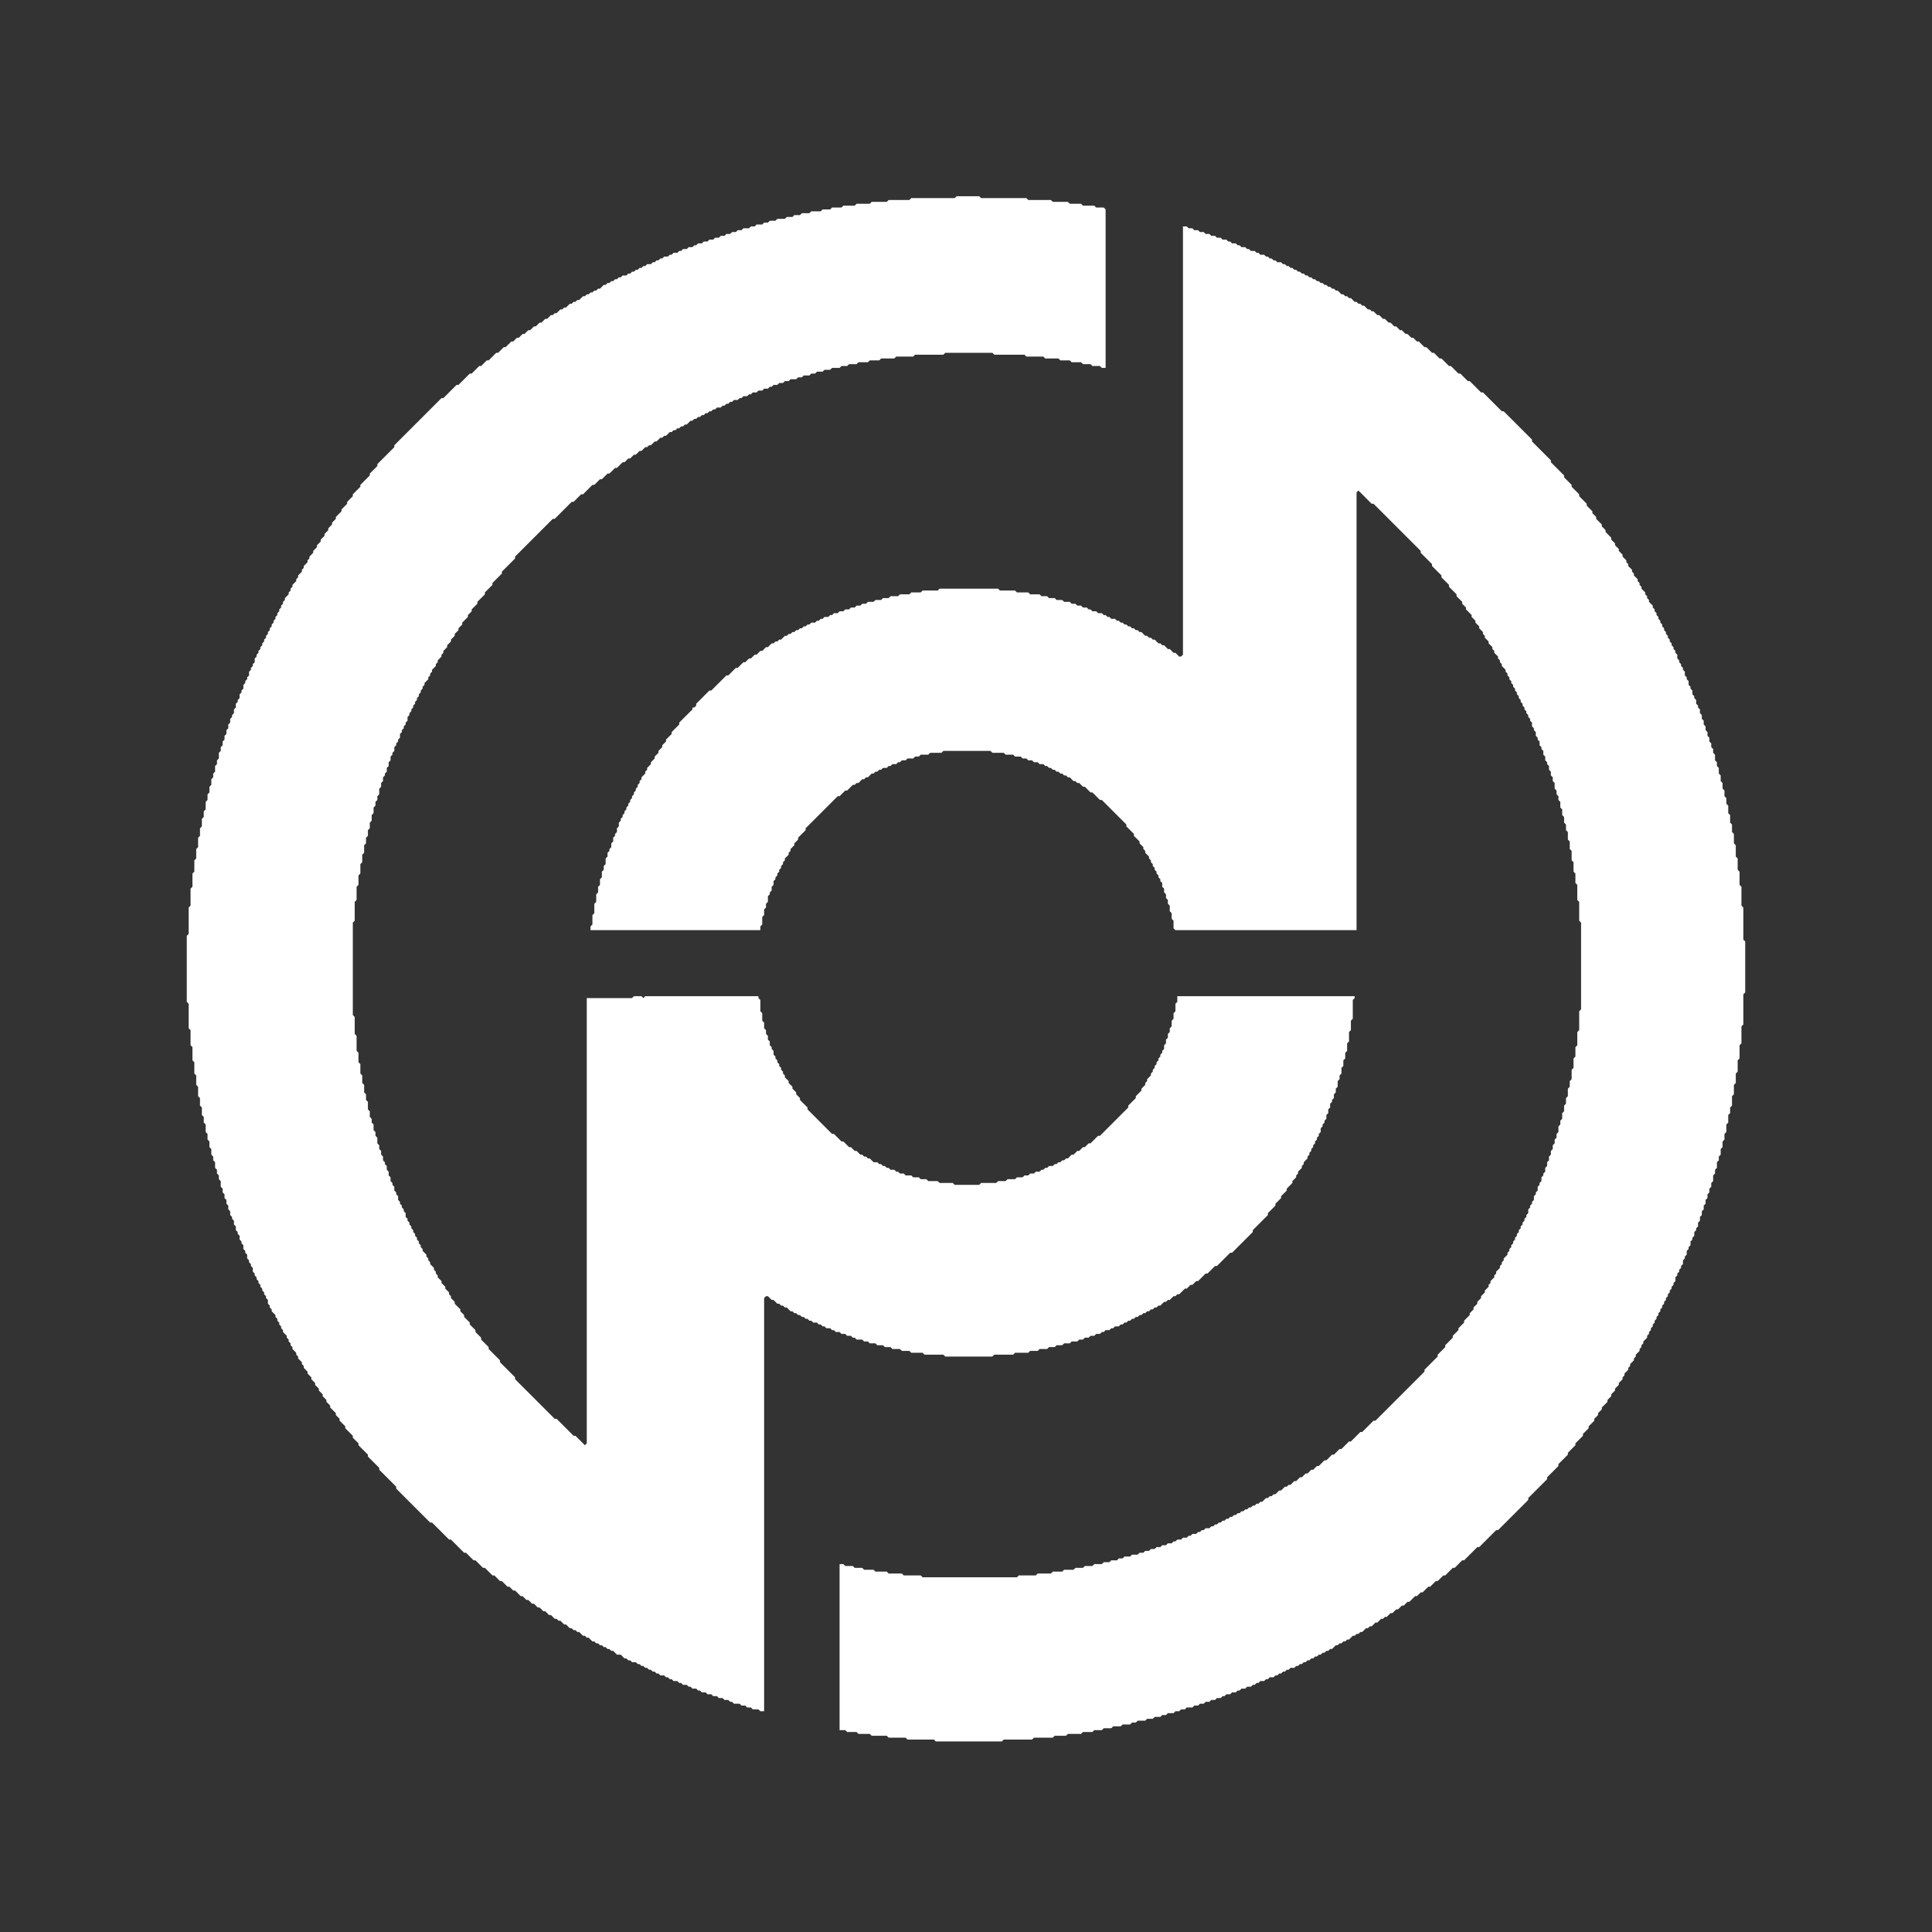
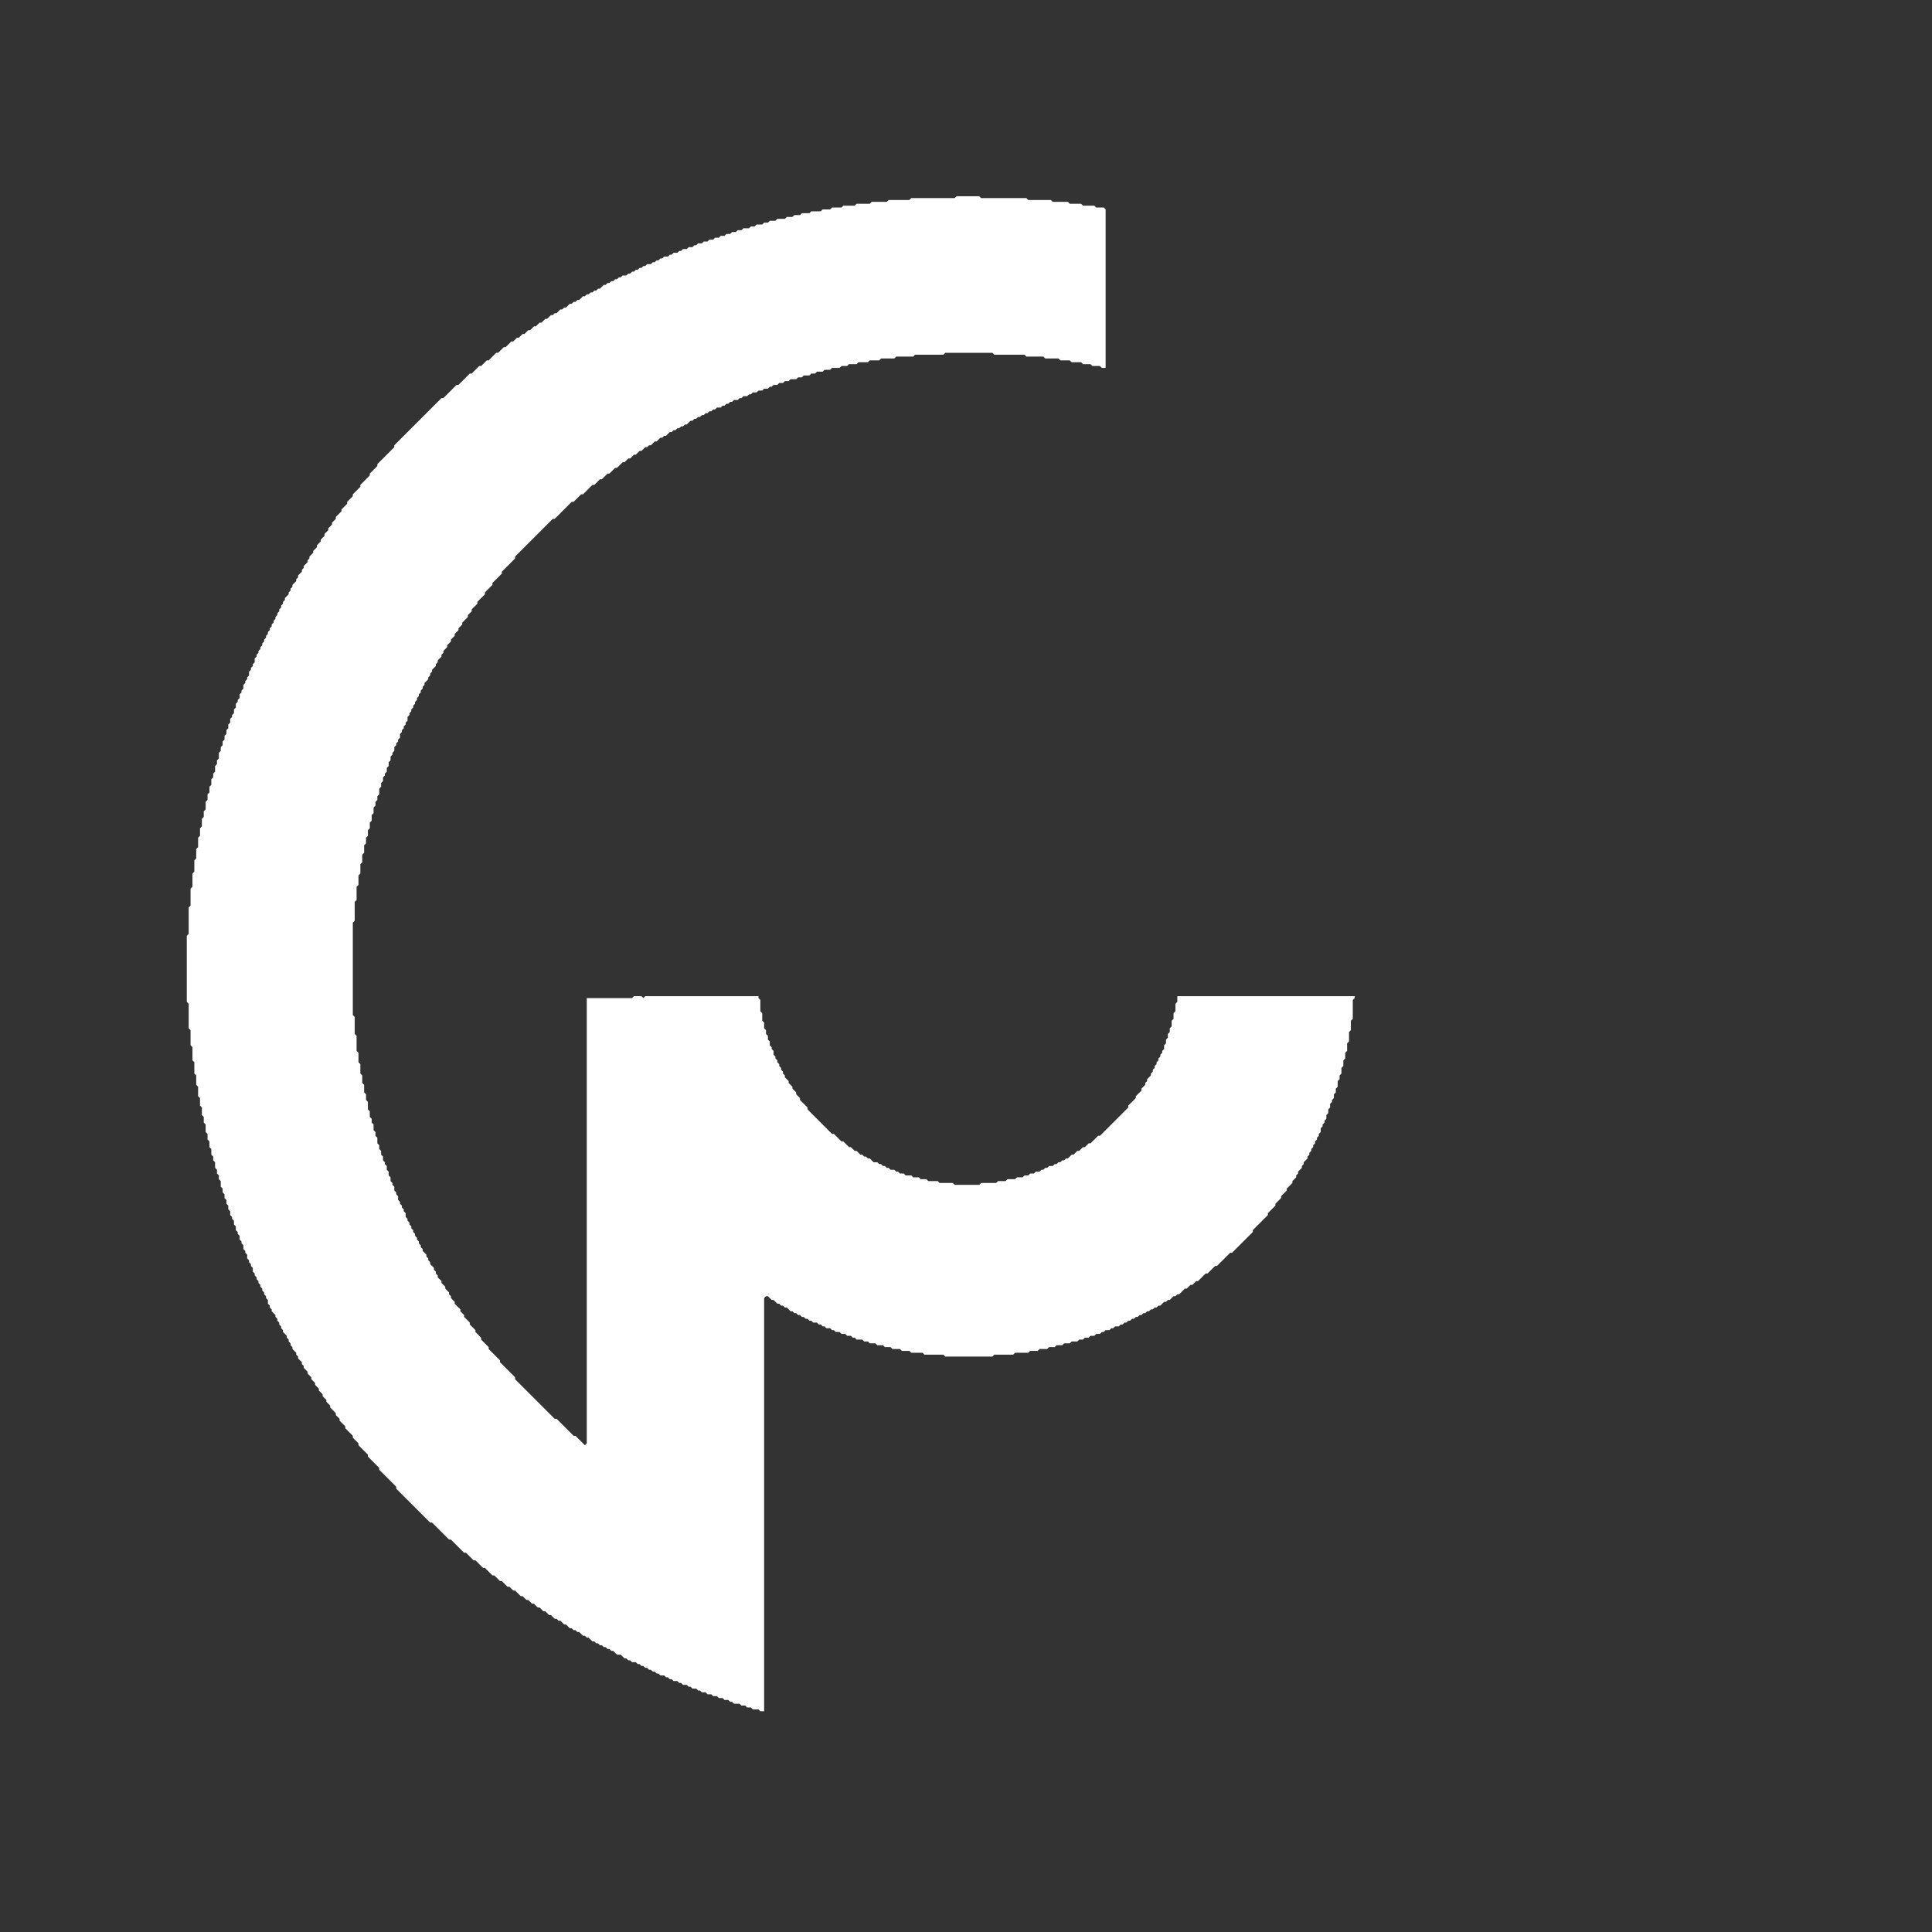
<svg xmlns="http://www.w3.org/2000/svg" viewBox="0 0 1024 1024">
  <rect x="0" y="0" width="1024" height="1024" fill="#333333" stroke="none" />
  <g fill="white" stroke="none">
-     <path d="M 627 120 L 627 347 L 626 348 L 625 348 L 623 346 L 622 346 L 620 344 L 619 344 L 617 342 L 616 342 L 615 341 L 614 341 L 612 339 L 611 339 L 610 338 L 609 338 L 608 337 L 607 337 L 605 335 L 604 335 L 603 334 L 602 334 L 601 333 L 600 333 L 599 332 L 598 332 L 597 331 L 596 331 L 595 330 L 594 330 L 593 329 L 592 329 L 591 328 L 589 328 L 588 327 L 587 327 L 586 326 L 585 326 L 584 325 L 582 325 L 581 324 L 579 324 L 578 323 L 577 323 L 576 322 L 574 322 L 573 321 L 571 321 L 570 320 L 568 320 L 567 319 L 564 319 L 563 318 L 560 318 L 559 317 L 556 317 L 555 316 L 552 316 L 551 315 L 546 315 L 545 314 L 539 314 L 538 313 L 530 313 L 529 312 L 498 312 L 497 313 L 489 313 L 488 314 L 483 314 L 482 315 L 477 315 L 476 316 L 472 316 L 471 317 L 468 317 L 467 318 L 464 318 L 463 319 L 460 319 L 459 320 L 457 320 L 456 321 L 454 321 L 453 322 L 451 322 L 450 323 L 448 323 L 447 324 L 445 324 L 444 325 L 442 325 L 441 326 L 440 326 L 439 327 L 437 327 L 436 328 L 435 328 L 434 329 L 433 329 L 432 330 L 430 330 L 429 331 L 428 331 L 427 332 L 426 332 L 425 333 L 424 333 L 423 334 L 422 334 L 421 335 L 420 335 L 419 336 L 418 336 L 417 337 L 416 337 L 414 339 L 413 339 L 412 340 L 411 340 L 410 341 L 409 341 L 407 343 L 406 343 L 404 345 L 403 345 L 401 347 L 400 347 L 398 349 L 397 349 L 395 351 L 394 351 L 391 354 L 390 354 L 386 358 L 385 358 L 377 366 L 376 366 L 369 373 L 369 374 L 368 375 L 367 375 L 367 376 L 360 383 L 360 384 L 356 388 L 356 389 L 353 392 L 353 393 L 351 395 L 351 396 L 349 398 L 349 399 L 347 401 L 347 402 L 345 404 L 345 405 L 343 407 L 343 408 L 342 409 L 342 410 L 340 412 L 340 413 L 339 414 L 339 415 L 338 416 L 338 417 L 337 418 L 337 419 L 336 420 L 336 421 L 335 422 L 335 423 L 334 424 L 334 425 L 333 426 L 333 427 L 332 428 L 332 429 L 331 430 L 331 431 L 330 432 L 330 433 L 329 434 L 329 435 L 328 436 L 328 438 L 327 439 L 327 441 L 326 442 L 326 443 L 325 444 L 325 446 L 324 447 L 324 449 L 323 450 L 323 451 L 322 452 L 322 454 L 321 455 L 321 458 L 320 459 L 320 461 L 319 462 L 319 465 L 318 466 L 318 469 L 317 470 L 317 473 L 316 474 L 316 478 L 315 479 L 315 484 L 314 485 L 314 490 L 313 491 L 313 493 L 403 493 L 403 491 L 404 490 L 404 486 L 405 485 L 405 482 L 406 481 L 406 479 L 407 478 L 407 475 L 408 474 L 408 473 L 409 472 L 409 470 L 410 469 L 410 467 L 411 466 L 411 465 L 412 464 L 412 463 L 413 462 L 413 461 L 414 460 L 414 459 L 415 458 L 415 457 L 416 456 L 416 455 L 418 453 L 418 452 L 419 451 L 419 450 L 421 448 L 421 447 L 423 445 L 423 444 L 427 440 L 427 439 L 444 422 L 445 422 L 448 419 L 449 419 L 452 416 L 453 416 L 454 415 L 455 415 L 457 413 L 458 413 L 459 412 L 460 412 L 462 410 L 463 410 L 464 409 L 465 409 L 466 408 L 467 408 L 468 407 L 470 407 L 471 406 L 472 406 L 473 405 L 475 405 L 476 404 L 477 404 L 478 403 L 480 403 L 481 402 L 484 402 L 485 401 L 487 401 L 488 400 L 492 400 L 493 399 L 499 399 L 500 398 L 525 398 L 526 399 L 532 399 L 533 400 L 537 400 L 538 401 L 541 401 L 542 402 L 544 402 L 545 403 L 547 403 L 548 404 L 550 404 L 551 405 L 553 405 L 554 406 L 555 406 L 556 407 L 557 407 L 558 408 L 559 408 L 560 409 L 561 409 L 562 410 L 563 410 L 564 411 L 565 411 L 566 412 L 567 412 L 569 414 L 570 414 L 571 415 L 572 415 L 574 417 L 575 417 L 578 420 L 579 420 L 583 424 L 584 424 L 597 437 L 597 438 L 601 442 L 601 443 L 604 446 L 604 447 L 606 449 L 606 450 L 607 451 L 607 452 L 609 454 L 609 455 L 610 456 L 610 457 L 611 458 L 611 459 L 612 460 L 612 461 L 613 462 L 613 463 L 614 464 L 614 465 L 615 466 L 615 467 L 616 468 L 616 470 L 617 471 L 617 473 L 618 474 L 618 476 L 619 477 L 619 479 L 620 480 L 620 483 L 621 484 L 621 487 L 622 488 L 622 492 L 623 493 L 719 493 L 719 261 L 720 260 L 727 267 L 728 267 L 753 292 L 753 293 L 759 299 L 759 300 L 764 305 L 764 306 L 768 310 L 768 311 L 772 315 L 772 316 L 775 319 L 775 320 L 777 322 L 777 323 L 780 326 L 780 327 L 782 329 L 782 330 L 784 332 L 784 333 L 786 335 L 786 336 L 787 337 L 787 338 L 789 340 L 789 341 L 791 343 L 791 344 L 792 345 L 792 346 L 794 348 L 794 349 L 795 350 L 795 351 L 796 352 L 796 353 L 798 355 L 798 356 L 799 357 L 799 358 L 800 359 L 800 360 L 801 361 L 801 362 L 802 363 L 802 364 L 803 365 L 803 366 L 804 367 L 804 368 L 805 369 L 805 370 L 806 371 L 806 372 L 807 373 L 807 374 L 808 375 L 808 376 L 809 377 L 809 378 L 810 379 L 810 380 L 811 381 L 811 382 L 812 383 L 812 385 L 813 386 L 813 387 L 814 388 L 814 390 L 815 391 L 815 392 L 816 393 L 816 395 L 817 396 L 817 397 L 818 398 L 818 400 L 819 401 L 819 403 L 820 404 L 820 405 L 821 406 L 821 408 L 822 409 L 822 411 L 823 412 L 823 414 L 824 415 L 824 418 L 825 419 L 825 421 L 826 422 L 826 424 L 827 425 L 827 428 L 828 429 L 828 432 L 829 433 L 829 436 L 830 437 L 830 440 L 831 441 L 831 445 L 832 446 L 832 450 L 833 451 L 833 456 L 834 457 L 834 462 L 835 463 L 835 468 L 836 469 L 836 477 L 837 478 L 837 488 L 838 489 L 838 535 L 837 536 L 837 546 L 836 547 L 836 554 L 835 555 L 835 560 L 834 561 L 834 566 L 833 567 L 833 572 L 832 573 L 832 576 L 831 577 L 831 581 L 830 582 L 830 585 L 829 586 L 829 589 L 828 590 L 828 593 L 827 594 L 827 596 L 826 597 L 826 600 L 825 601 L 825 603 L 824 604 L 824 606 L 823 607 L 823 609 L 822 610 L 822 612 L 821 613 L 821 615 L 820 616 L 820 618 L 819 619 L 819 621 L 818 622 L 818 623 L 817 624 L 817 626 L 816 627 L 816 628 L 815 629 L 815 631 L 814 632 L 814 633 L 813 634 L 813 636 L 812 637 L 812 638 L 811 639 L 811 640 L 810 641 L 810 643 L 809 644 L 809 645 L 808 646 L 808 647 L 807 648 L 807 649 L 806 650 L 806 651 L 805 652 L 805 653 L 804 654 L 804 655 L 803 656 L 803 657 L 802 658 L 802 659 L 801 660 L 801 661 L 800 662 L 800 663 L 799 664 L 799 665 L 797 667 L 797 668 L 796 669 L 796 670 L 795 671 L 795 672 L 793 674 L 793 675 L 792 676 L 792 677 L 790 679 L 790 680 L 789 681 L 789 682 L 787 684 L 787 685 L 785 687 L 785 688 L 783 690 L 783 691 L 781 693 L 781 694 L 779 696 L 779 697 L 776 700 L 776 701 L 773 704 L 773 705 L 770 708 L 770 709 L 766 713 L 766 714 L 762 718 L 762 719 L 755 726 L 755 727 L 729 753 L 728 753 L 722 759 L 721 759 L 716 764 L 715 764 L 711 768 L 710 768 L 707 771 L 706 771 L 703 774 L 702 774 L 699 777 L 698 777 L 696 779 L 695 779 L 693 781 L 692 781 L 690 783 L 689 783 L 687 785 L 686 785 L 684 787 L 683 787 L 682 788 L 681 788 L 679 790 L 678 790 L 676 792 L 675 792 L 674 793 L 673 793 L 672 794 L 671 794 L 669 796 L 668 796 L 667 797 L 666 797 L 665 798 L 664 798 L 663 799 L 662 799 L 661 800 L 660 800 L 659 801 L 658 801 L 657 802 L 656 802 L 655 803 L 654 803 L 653 804 L 652 804 L 651 805 L 650 805 L 649 806 L 648 806 L 647 807 L 646 807 L 645 808 L 644 808 L 643 809 L 642 809 L 641 810 L 639 810 L 638 811 L 637 811 L 636 812 L 635 812 L 634 813 L 632 813 L 631 814 L 630 814 L 629 815 L 627 815 L 626 816 L 624 816 L 623 817 L 622 817 L 621 818 L 619 818 L 618 819 L 616 819 L 615 820 L 613 820 L 612 821 L 610 821 L 609 822 L 607 822 L 606 823 L 604 823 L 603 824 L 600 824 L 599 825 L 596 825 L 595 826 L 593 826 L 592 827 L 589 827 L 588 828 L 585 828 L 584 829 L 580 829 L 579 830 L 575 830 L 574 831 L 570 831 L 569 832 L 564 832 L 563 833 L 558 833 L 557 834 L 550 834 L 549 835 L 540 835 L 539 836 L 489 836 L 488 835 L 479 835 L 478 834 L 471 834 L 470 833 L 464 833 L 463 832 L 458 832 L 457 831 L 453 831 L 452 830 L 448 830 L 447 829 L 445 829 L 445 917 L 448 917 L 449 918 L 454 918 L 455 919 L 461 919 L 462 920 L 470 920 L 471 921 L 480 921 L 481 922 L 495 922 L 496 923 L 531 923 L 532 922 L 547 922 L 548 921 L 558 921 L 559 920 L 565 920 L 566 919 L 573 919 L 574 918 L 579 918 L 580 917 L 584 917 L 585 916 L 589 916 L 590 915 L 594 915 L 595 914 L 599 914 L 600 913 L 602 913 L 603 912 L 607 912 L 608 911 L 611 911 L 612 910 L 615 910 L 616 909 L 618 909 L 619 908 L 622 908 L 623 907 L 625 907 L 626 906 L 628 906 L 629 905 L 632 905 L 633 904 L 635 904 L 636 903 L 638 903 L 639 902 L 641 902 L 642 901 L 644 901 L 645 900 L 647 900 L 648 899 L 649 899 L 650 898 L 652 898 L 653 897 L 655 897 L 656 896 L 657 896 L 658 895 L 660 895 L 661 894 L 663 894 L 664 893 L 665 893 L 666 892 L 667 892 L 668 891 L 670 891 L 671 890 L 672 890 L 673 889 L 675 889 L 676 888 L 677 888 L 678 887 L 679 887 L 680 886 L 681 886 L 682 885 L 683 885 L 684 884 L 686 884 L 687 883 L 688 883 L 689 882 L 690 882 L 691 881 L 692 881 L 693 880 L 694 880 L 695 879 L 696 879 L 697 878 L 698 878 L 699 877 L 700 877 L 701 876 L 702 876 L 703 875 L 704 875 L 705 874 L 706 874 L 708 872 L 709 872 L 710 871 L 711 871 L 712 870 L 713 870 L 714 869 L 715 869 L 717 867 L 718 867 L 719 866 L 720 866 L 721 865 L 722 865 L 724 863 L 725 863 L 726 862 L 727 862 L 729 860 L 730 860 L 732 858 L 733 858 L 734 857 L 735 857 L 737 855 L 738 855 L 740 853 L 741 853 L 743 851 L 744 851 L 746 849 L 747 849 L 750 846 L 751 846 L 753 844 L 754 844 L 757 841 L 758 841 L 761 838 L 762 838 L 765 835 L 766 835 L 770 831 L 771 831 L 775 827 L 776 827 L 783 820 L 784 820 L 793 811 L 794 811 L 810 795 L 810 794 L 820 784 L 820 783 L 826 777 L 826 776 L 831 771 L 831 770 L 835 766 L 835 765 L 839 761 L 839 760 L 842 757 L 842 756 L 845 753 L 845 752 L 847 750 L 847 749 L 849 747 L 849 746 L 852 743 L 852 742 L 854 740 L 854 739 L 856 737 L 856 736 L 858 734 L 858 733 L 860 731 L 860 730 L 861 729 L 861 728 L 863 726 L 863 725 L 864 724 L 864 723 L 866 721 L 866 720 L 867 719 L 867 718 L 869 716 L 869 715 L 870 714 L 870 713 L 871 712 L 871 711 L 873 709 L 873 708 L 874 707 L 874 706 L 875 705 L 875 704 L 876 703 L 876 702 L 877 701 L 877 700 L 878 699 L 878 698 L 879 697 L 879 696 L 880 695 L 880 694 L 881 693 L 881 692 L 882 691 L 882 690 L 883 689 L 883 688 L 884 687 L 884 686 L 885 685 L 885 684 L 886 683 L 886 682 L 887 681 L 887 680 L 888 679 L 888 677 L 889 676 L 889 675 L 890 674 L 890 673 L 891 672 L 891 671 L 892 670 L 892 668 L 893 667 L 893 666 L 894 665 L 894 663 L 895 662 L 895 661 L 896 660 L 896 658 L 897 657 L 897 656 L 898 655 L 898 653 L 899 652 L 899 651 L 900 650 L 900 648 L 901 647 L 901 645 L 902 644 L 902 642 L 903 641 L 903 639 L 904 638 L 904 636 L 905 635 L 905 633 L 906 632 L 906 630 L 907 629 L 907 627 L 908 626 L 908 623 L 909 622 L 909 620 L 910 619 L 910 616 L 911 615 L 911 613 L 912 612 L 912 609 L 913 608 L 913 605 L 914 604 L 914 601 L 915 600 L 915 596 L 916 595 L 916 591 L 917 590 L 917 587 L 918 586 L 918 581 L 919 580 L 919 575 L 920 574 L 920 569 L 921 568 L 921 562 L 922 561 L 922 554 L 923 553 L 923 544 L 924 543 L 924 527 L 925 526 L 925 499 L 924 498 L 924 481 L 923 480 L 923 470 L 922 469 L 922 462 L 921 461 L 921 455 L 920 454 L 920 448 L 919 447 L 919 442 L 918 441 L 918 437 L 917 436 L 917 432 L 916 431 L 916 427 L 915 426 L 915 423 L 914 422 L 914 419 L 913 418 L 913 415 L 912 414 L 912 411 L 911 410 L 911 407 L 910 406 L 910 404 L 909 403 L 909 400 L 908 399 L 908 397 L 907 396 L 907 394 L 906 393 L 906 391 L 905 390 L 905 388 L 904 387 L 904 385 L 903 384 L 903 382 L 902 381 L 902 379 L 901 378 L 901 376 L 900 375 L 900 374 L 899 373 L 899 371 L 898 370 L 898 369 L 897 368 L 897 366 L 896 365 L 896 364 L 895 363 L 895 361 L 894 360 L 894 359 L 893 358 L 893 356 L 892 355 L 892 354 L 891 353 L 891 352 L 890 351 L 890 350 L 889 349 L 889 347 L 888 346 L 888 345 L 887 344 L 887 343 L 886 342 L 886 341 L 885 340 L 885 339 L 884 338 L 884 337 L 883 336 L 883 335 L 882 334 L 882 333 L 881 332 L 881 331 L 880 330 L 880 329 L 879 328 L 879 327 L 878 326 L 878 325 L 877 324 L 877 323 L 876 322 L 876 321 L 874 319 L 874 318 L 873 317 L 873 316 L 872 315 L 872 314 L 870 312 L 870 311 L 869 310 L 869 309 L 868 308 L 868 307 L 866 305 L 866 304 L 865 303 L 865 302 L 863 300 L 863 299 L 862 298 L 862 297 L 860 295 L 860 294 L 858 292 L 858 291 L 856 289 L 856 288 L 854 286 L 854 285 L 851 282 L 851 281 L 849 279 L 849 278 L 846 275 L 846 274 L 844 272 L 844 271 L 841 268 L 841 267 L 837 263 L 837 262 L 833 258 L 833 257 L 829 253 L 829 252 L 822 245 L 822 244 L 812 234 L 812 233 L 797 218 L 796 218 L 786 208 L 785 208 L 779 202 L 778 202 L 774 198 L 773 198 L 769 194 L 768 194 L 764 190 L 763 190 L 760 187 L 759 187 L 756 184 L 755 184 L 752 181 L 751 181 L 749 179 L 748 179 L 746 177 L 745 177 L 743 175 L 742 175 L 740 173 L 739 173 L 737 171 L 736 171 L 734 169 L 733 169 L 731 167 L 730 167 L 728 165 L 727 165 L 726 164 L 725 164 L 723 162 L 722 162 L 721 161 L 720 161 L 719 160 L 718 160 L 716 158 L 715 158 L 714 157 L 713 157 L 712 156 L 711 156 L 709 154 L 708 154 L 707 153 L 706 153 L 705 152 L 704 152 L 703 151 L 702 151 L 701 150 L 700 150 L 699 149 L 698 149 L 697 148 L 696 148 L 695 147 L 694 147 L 693 146 L 692 146 L 691 145 L 690 145 L 689 144 L 688 144 L 687 143 L 686 143 L 685 142 L 684 142 L 683 141 L 682 141 L 681 140 L 680 140 L 679 139 L 677 139 L 676 138 L 675 138 L 674 137 L 673 137 L 672 136 L 671 136 L 670 135 L 668 135 L 667 134 L 666 134 L 665 133 L 663 133 L 662 132 L 661 132 L 660 131 L 658 131 L 657 130 L 656 130 L 655 129 L 653 129 L 652 128 L 651 128 L 650 127 L 648 127 L 647 126 L 645 126 L 644 125 L 642 125 L 641 124 L 639 124 L 638 123 L 636 123 L 635 122 L 633 122 L 632 121 L 630 121 L 629 120 Z" />
    <path d="M 507 104 L 506 105 L 483 105 L 482 106 L 471 106 L 470 107 L 462 107 L 461 108 L 454 108 L 453 109 L 447 109 L 446 110 L 441 110 L 440 111 L 436 111 L 435 112 L 430 112 L 429 113 L 425 113 L 424 114 L 421 114 L 420 115 L 417 115 L 416 116 L 412 116 L 411 117 L 408 117 L 407 118 L 405 118 L 404 119 L 401 119 L 400 120 L 398 120 L 397 121 L 394 121 L 393 122 L 391 122 L 390 123 L 388 123 L 387 124 L 385 124 L 384 125 L 382 125 L 381 126 L 379 126 L 378 127 L 376 127 L 375 128 L 373 128 L 372 129 L 370 129 L 369 130 L 368 130 L 367 131 L 365 131 L 364 132 L 362 132 L 361 133 L 360 133 L 359 134 L 357 134 L 356 135 L 355 135 L 354 136 L 352 136 L 351 137 L 350 137 L 349 138 L 348 138 L 347 139 L 346 139 L 345 140 L 343 140 L 342 141 L 341 141 L 340 142 L 339 142 L 338 143 L 337 143 L 336 144 L 335 144 L 334 145 L 333 145 L 332 146 L 330 146 L 329 147 L 328 147 L 327 148 L 326 148 L 325 149 L 324 149 L 323 150 L 322 150 L 321 151 L 320 151 L 318 153 L 317 153 L 316 154 L 315 154 L 314 155 L 313 155 L 312 156 L 311 156 L 310 157 L 309 157 L 307 159 L 306 159 L 305 160 L 304 160 L 303 161 L 302 161 L 300 163 L 299 163 L 298 164 L 297 164 L 295 166 L 294 166 L 293 167 L 292 167 L 290 169 L 289 169 L 287 171 L 286 171 L 284 173 L 283 173 L 281 175 L 280 175 L 278 177 L 277 177 L 275 179 L 274 179 L 272 181 L 271 181 L 268 184 L 267 184 L 264 187 L 263 187 L 259 191 L 258 191 L 255 194 L 254 194 L 250 198 L 249 198 L 243 204 L 242 204 L 235 211 L 234 211 L 209 236 L 209 237 L 200 246 L 200 247 L 196 251 L 196 252 L 191 257 L 191 258 L 187 262 L 187 263 L 184 266 L 184 267 L 181 270 L 181 271 L 178 274 L 178 275 L 176 277 L 176 278 L 174 280 L 174 281 L 172 283 L 172 284 L 170 286 L 170 287 L 168 289 L 168 290 L 166 292 L 166 293 L 164 295 L 164 296 L 163 297 L 163 298 L 161 300 L 161 301 L 160 302 L 160 303 L 158 305 L 158 306 L 157 307 L 157 308 L 155 310 L 155 311 L 154 312 L 154 313 L 153 314 L 153 315 L 151 317 L 151 318 L 150 319 L 150 320 L 149 321 L 149 322 L 148 323 L 148 324 L 147 325 L 147 326 L 146 327 L 146 328 L 145 329 L 145 330 L 144 331 L 144 332 L 143 333 L 143 334 L 142 335 L 142 336 L 141 337 L 141 338 L 140 339 L 140 340 L 139 341 L 139 342 L 138 343 L 138 344 L 137 345 L 137 346 L 136 347 L 136 348 L 135 349 L 135 351 L 134 352 L 134 353 L 133 354 L 133 355 L 132 356 L 132 358 L 131 359 L 131 360 L 130 361 L 130 362 L 129 363 L 129 365 L 128 366 L 128 367 L 127 368 L 127 370 L 126 371 L 126 372 L 125 373 L 125 375 L 124 376 L 124 378 L 123 379 L 123 380 L 122 381 L 122 383 L 121 384 L 121 386 L 120 387 L 120 389 L 119 390 L 119 392 L 118 393 L 118 395 L 117 396 L 117 398 L 116 399 L 116 402 L 115 403 L 115 405 L 114 406 L 114 409 L 113 410 L 113 412 L 112 413 L 112 416 L 111 417 L 111 420 L 110 421 L 110 424 L 109 425 L 109 429 L 108 430 L 108 433 L 107 434 L 107 438 L 106 439 L 106 443 L 105 444 L 105 449 L 104 450 L 104 455 L 103 456 L 103 462 L 102 463 L 102 470 L 101 471 L 101 480 L 100 481 L 100 495 L 99 496 L 99 531 L 100 532 L 100 545 L 101 546 L 101 554 L 102 555 L 102 562 L 103 563 L 103 569 L 104 570 L 104 575 L 105 576 L 105 581 L 106 582 L 106 586 L 107 587 L 107 591 L 108 592 L 108 595 L 109 596 L 109 600 L 110 601 L 110 604 L 111 605 L 111 608 L 112 609 L 112 612 L 113 613 L 113 615 L 114 616 L 114 619 L 115 620 L 115 622 L 116 623 L 116 625 L 117 626 L 117 629 L 118 630 L 118 632 L 119 633 L 119 635 L 120 636 L 120 638 L 121 639 L 121 641 L 122 642 L 122 644 L 123 645 L 123 646 L 124 647 L 124 649 L 125 650 L 125 652 L 126 653 L 126 654 L 127 655 L 127 657 L 128 658 L 128 659 L 129 660 L 129 662 L 130 663 L 130 664 L 131 665 L 131 667 L 132 668 L 132 669 L 133 670 L 133 671 L 134 672 L 134 674 L 135 675 L 135 676 L 136 677 L 136 678 L 137 679 L 137 680 L 138 681 L 138 682 L 139 683 L 139 684 L 140 685 L 140 686 L 141 687 L 141 688 L 142 689 L 142 691 L 143 692 L 143 693 L 144 694 L 144 695 L 146 697 L 146 698 L 147 699 L 147 700 L 148 701 L 148 702 L 149 703 L 149 704 L 150 705 L 150 706 L 152 708 L 152 709 L 153 710 L 153 711 L 154 712 L 154 713 L 155 714 L 155 715 L 157 717 L 157 718 L 158 719 L 158 720 L 160 722 L 160 723 L 161 724 L 161 725 L 163 727 L 163 728 L 165 730 L 165 731 L 167 733 L 167 734 L 169 736 L 169 737 L 171 739 L 171 740 L 173 742 L 173 743 L 175 745 L 175 746 L 178 749 L 178 750 L 180 752 L 180 753 L 183 756 L 183 757 L 187 761 L 187 762 L 190 765 L 190 766 L 195 771 L 195 772 L 201 778 L 201 779 L 210 788 L 210 789 L 228 807 L 229 807 L 238 816 L 239 816 L 246 823 L 247 823 L 251 827 L 252 827 L 256 831 L 257 831 L 261 835 L 262 835 L 265 838 L 266 838 L 269 841 L 270 841 L 272 843 L 273 843 L 276 846 L 277 846 L 279 848 L 280 848 L 282 850 L 283 850 L 285 852 L 286 852 L 288 854 L 289 854 L 291 856 L 292 856 L 294 858 L 295 858 L 296 859 L 297 859 L 299 861 L 300 861 L 302 863 L 303 863 L 304 864 L 305 864 L 306 865 L 307 865 L 309 867 L 310 867 L 311 868 L 312 868 L 314 870 L 315 870 L 316 871 L 317 871 L 318 872 L 319 872 L 320 873 L 321 873 L 322 874 L 323 874 L 324 875 L 325 875 L 327 877 L 329 877 L 331 879 L 332 879 L 333 880 L 334 880 L 335 881 L 337 881 L 338 882 L 339 882 L 340 883 L 341 883 L 342 884 L 343 884 L 344 885 L 345 885 L 346 886 L 347 886 L 348 887 L 349 887 L 350 888 L 352 888 L 353 889 L 354 889 L 355 890 L 356 890 L 357 891 L 359 891 L 360 892 L 361 892 L 362 893 L 364 893 L 365 894 L 366 894 L 367 895 L 369 895 L 370 896 L 371 896 L 372 897 L 374 897 L 375 898 L 377 898 L 378 899 L 380 899 L 381 900 L 383 900 L 384 901 L 386 901 L 387 902 L 388 902 L 389 903 L 392 903 L 393 904 L 395 904 L 396 905 L 398 905 L 399 906 L 402 906 L 403 907 L 405 907 L 405 688 L 406 687 L 407 687 L 409 689 L 410 689 L 412 691 L 413 691 L 414 692 L 415 692 L 416 693 L 417 693 L 419 695 L 420 695 L 421 696 L 422 696 L 423 697 L 424 697 L 425 698 L 426 698 L 427 699 L 428 699 L 429 700 L 430 700 L 431 701 L 433 701 L 434 702 L 435 702 L 436 703 L 437 703 L 438 704 L 440 704 L 441 705 L 442 705 L 443 706 L 445 706 L 446 707 L 448 707 L 449 708 L 451 708 L 452 709 L 453 709 L 454 710 L 457 710 L 458 711 L 460 711 L 461 712 L 464 712 L 465 713 L 468 713 L 469 714 L 472 714 L 473 715 L 477 715 L 478 716 L 482 716 L 483 717 L 489 717 L 490 718 L 500 718 L 501 719 L 526 719 L 527 718 L 537 718 L 538 717 L 545 717 L 546 716 L 550 716 L 551 715 L 555 715 L 556 714 L 559 714 L 560 713 L 563 713 L 564 712 L 567 712 L 568 711 L 571 711 L 572 710 L 574 710 L 575 709 L 577 709 L 578 708 L 580 708 L 581 707 L 583 707 L 584 706 L 585 706 L 586 705 L 588 705 L 589 704 L 590 704 L 591 703 L 593 703 L 594 702 L 595 702 L 596 701 L 597 701 L 598 700 L 599 700 L 600 699 L 601 699 L 602 698 L 603 698 L 604 697 L 605 697 L 606 696 L 607 696 L 608 695 L 609 695 L 610 694 L 611 694 L 612 693 L 613 693 L 614 692 L 615 692 L 617 690 L 618 690 L 619 689 L 620 689 L 622 687 L 623 687 L 624 686 L 625 686 L 628 683 L 629 683 L 631 681 L 632 681 L 634 679 L 635 679 L 639 675 L 640 675 L 644 671 L 645 671 L 652 664 L 653 664 L 664 653 L 664 652 L 672 644 L 672 643 L 676 639 L 676 638 L 679 635 L 679 634 L 682 631 L 682 630 L 685 627 L 685 626 L 687 624 L 687 623 L 688 622 L 688 621 L 690 619 L 690 618 L 691 617 L 691 616 L 693 614 L 693 613 L 694 612 L 694 611 L 695 610 L 695 609 L 696 608 L 696 607 L 697 606 L 697 605 L 698 604 L 698 603 L 699 602 L 699 601 L 700 600 L 700 598 L 701 597 L 701 596 L 702 595 L 702 594 L 703 593 L 703 591 L 704 590 L 704 588 L 705 587 L 705 585 L 706 584 L 706 583 L 707 582 L 707 580 L 708 579 L 708 577 L 709 576 L 709 573 L 710 572 L 710 570 L 711 569 L 711 566 L 712 565 L 712 562 L 713 561 L 713 558 L 714 557 L 714 553 L 715 552 L 715 547 L 716 546 L 716 541 L 717 540 L 717 530 L 718 529 L 718 528 L 624 528 L 624 531 L 623 532 L 623 536 L 622 537 L 622 540 L 621 541 L 621 544 L 620 545 L 620 547 L 619 548 L 619 550 L 618 551 L 618 553 L 617 554 L 617 556 L 616 557 L 616 558 L 615 559 L 615 560 L 614 561 L 614 562 L 613 563 L 613 564 L 612 565 L 612 566 L 611 567 L 611 568 L 610 569 L 610 570 L 608 572 L 608 573 L 607 574 L 607 575 L 605 577 L 605 578 L 602 581 L 602 582 L 598 586 L 598 587 L 583 602 L 582 602 L 578 606 L 577 606 L 575 608 L 574 608 L 572 610 L 571 610 L 569 612 L 568 612 L 566 614 L 565 614 L 564 615 L 563 615 L 562 616 L 561 616 L 560 617 L 559 617 L 558 618 L 556 618 L 555 619 L 554 619 L 553 620 L 552 620 L 551 621 L 549 621 L 548 622 L 546 622 L 545 623 L 543 623 L 542 624 L 539 624 L 538 625 L 534 625 L 533 626 L 529 626 L 528 627 L 520 627 L 519 628 L 506 628 L 505 627 L 498 627 L 497 626 L 492 626 L 491 625 L 488 625 L 487 624 L 484 624 L 483 623 L 480 623 L 479 622 L 477 622 L 476 621 L 475 621 L 474 620 L 472 620 L 471 619 L 470 619 L 469 618 L 468 618 L 467 617 L 466 617 L 465 616 L 463 616 L 461 614 L 460 614 L 459 613 L 458 613 L 457 612 L 456 612 L 454 610 L 453 610 L 451 608 L 450 608 L 447 605 L 446 605 L 442 601 L 441 601 L 428 588 L 428 587 L 424 583 L 424 582 L 422 580 L 422 579 L 420 577 L 420 576 L 418 574 L 418 573 L 416 571 L 416 570 L 415 569 L 415 568 L 414 567 L 414 566 L 413 565 L 413 564 L 412 563 L 412 562 L 411 561 L 411 560 L 410 559 L 410 557 L 409 556 L 409 555 L 408 554 L 408 552 L 407 551 L 407 549 L 406 548 L 406 546 L 405 545 L 405 542 L 404 541 L 404 537 L 403 536 L 403 530 L 402 529 L 402 528 L 342 528 L 341 529 L 340 528 L 336 528 L 335 529 L 311 529 L 311 765 L 310 766 L 305 761 L 304 761 L 295 752 L 294 752 L 273 731 L 273 730 L 265 722 L 265 721 L 259 715 L 259 714 L 255 710 L 255 709 L 252 706 L 252 705 L 249 702 L 249 701 L 246 698 L 246 697 L 244 695 L 244 694 L 241 691 L 241 690 L 239 688 L 239 687 L 238 686 L 238 685 L 236 683 L 236 682 L 234 680 L 234 679 L 232 677 L 232 676 L 231 675 L 231 674 L 230 673 L 230 672 L 228 670 L 228 669 L 227 668 L 227 667 L 226 666 L 226 665 L 224 663 L 224 662 L 223 661 L 223 660 L 222 659 L 222 658 L 221 657 L 221 656 L 220 655 L 220 654 L 219 653 L 219 652 L 218 651 L 218 650 L 217 649 L 217 648 L 216 647 L 216 646 L 215 645 L 215 643 L 214 642 L 214 641 L 213 640 L 213 639 L 212 638 L 212 637 L 211 636 L 211 634 L 210 633 L 210 632 L 209 631 L 209 629 L 208 628 L 208 627 L 207 626 L 207 624 L 206 623 L 206 621 L 205 620 L 205 618 L 204 617 L 204 616 L 203 615 L 203 613 L 202 612 L 202 610 L 201 609 L 201 607 L 200 606 L 200 603 L 199 602 L 199 600 L 198 599 L 198 596 L 197 595 L 197 593 L 196 592 L 196 589 L 195 588 L 195 584 L 194 583 L 194 580 L 193 579 L 193 575 L 192 574 L 192 570 L 191 569 L 191 564 L 190 563 L 190 558 L 189 557 L 189 549 L 188 548 L 188 539 L 187 538 L 187 489 L 188 488 L 188 478 L 189 477 L 189 470 L 190 469 L 190 464 L 191 463 L 191 458 L 192 457 L 192 453 L 193 452 L 193 448 L 194 447 L 194 444 L 195 443 L 195 440 L 196 439 L 196 436 L 197 435 L 197 432 L 198 431 L 198 428 L 199 427 L 199 425 L 200 424 L 200 422 L 201 421 L 201 418 L 202 417 L 202 415 L 203 414 L 203 412 L 204 411 L 204 410 L 205 409 L 205 407 L 206 406 L 206 404 L 207 403 L 207 401 L 208 400 L 208 399 L 209 398 L 209 396 L 210 395 L 210 394 L 211 393 L 211 392 L 212 391 L 212 389 L 213 388 L 213 387 L 214 386 L 214 385 L 215 384 L 215 383 L 216 382 L 216 380 L 217 379 L 217 378 L 218 377 L 218 376 L 219 375 L 219 374 L 220 373 L 220 372 L 221 371 L 221 370 L 222 369 L 222 368 L 223 367 L 223 366 L 224 365 L 224 364 L 225 363 L 225 362 L 227 360 L 227 359 L 228 358 L 228 357 L 229 356 L 229 355 L 231 353 L 231 352 L 232 351 L 232 350 L 234 348 L 234 347 L 235 346 L 235 345 L 237 343 L 237 342 L 239 340 L 239 339 L 241 337 L 241 336 L 243 334 L 243 333 L 245 331 L 245 330 L 248 327 L 248 326 L 250 324 L 250 323 L 253 320 L 253 319 L 257 315 L 257 314 L 261 310 L 261 309 L 266 304 L 266 303 L 273 296 L 273 295 L 293 275 L 294 275 L 303 266 L 304 266 L 308 262 L 309 262 L 314 257 L 315 257 L 318 254 L 319 254 L 322 251 L 323 251 L 326 248 L 327 248 L 330 245 L 331 245 L 333 243 L 334 243 L 336 241 L 337 241 L 339 239 L 340 239 L 342 237 L 343 237 L 344 236 L 345 236 L 347 234 L 348 234 L 350 232 L 351 232 L 352 231 L 353 231 L 355 229 L 356 229 L 357 228 L 358 228 L 359 227 L 360 227 L 361 226 L 362 226 L 363 225 L 364 225 L 366 223 L 367 223 L 368 222 L 369 222 L 370 221 L 371 221 L 372 220 L 373 220 L 374 219 L 375 219 L 376 218 L 377 218 L 378 217 L 379 217 L 380 216 L 382 216 L 383 215 L 384 215 L 385 214 L 386 214 L 387 213 L 388 213 L 389 212 L 391 212 L 392 211 L 393 211 L 394 210 L 396 210 L 397 209 L 398 209 L 399 208 L 401 208 L 402 207 L 404 207 L 405 206 L 407 206 L 408 205 L 409 205 L 410 204 L 412 204 L 413 203 L 415 203 L 416 202 L 418 202 L 419 201 L 422 201 L 423 200 L 425 200 L 426 199 L 429 199 L 430 198 L 432 198 L 433 197 L 436 197 L 437 196 L 440 196 L 441 195 L 445 195 L 446 194 L 449 194 L 450 193 L 454 193 L 455 192 L 460 192 L 461 191 L 466 191 L 467 190 L 474 190 L 475 189 L 484 189 L 485 188 L 500 188 L 501 187 L 526 187 L 527 188 L 543 188 L 544 189 L 553 189 L 554 190 L 561 190 L 562 191 L 567 191 L 568 192 L 573 192 L 574 193 L 578 193 L 579 194 L 583 194 L 584 195 L 586 195 L 586 111 L 585 110 L 581 110 L 580 109 L 574 109 L 573 108 L 567 108 L 566 107 L 558 107 L 557 106 L 545 106 L 544 105 L 520 105 L 519 104 Z" />
  </g>
</svg>